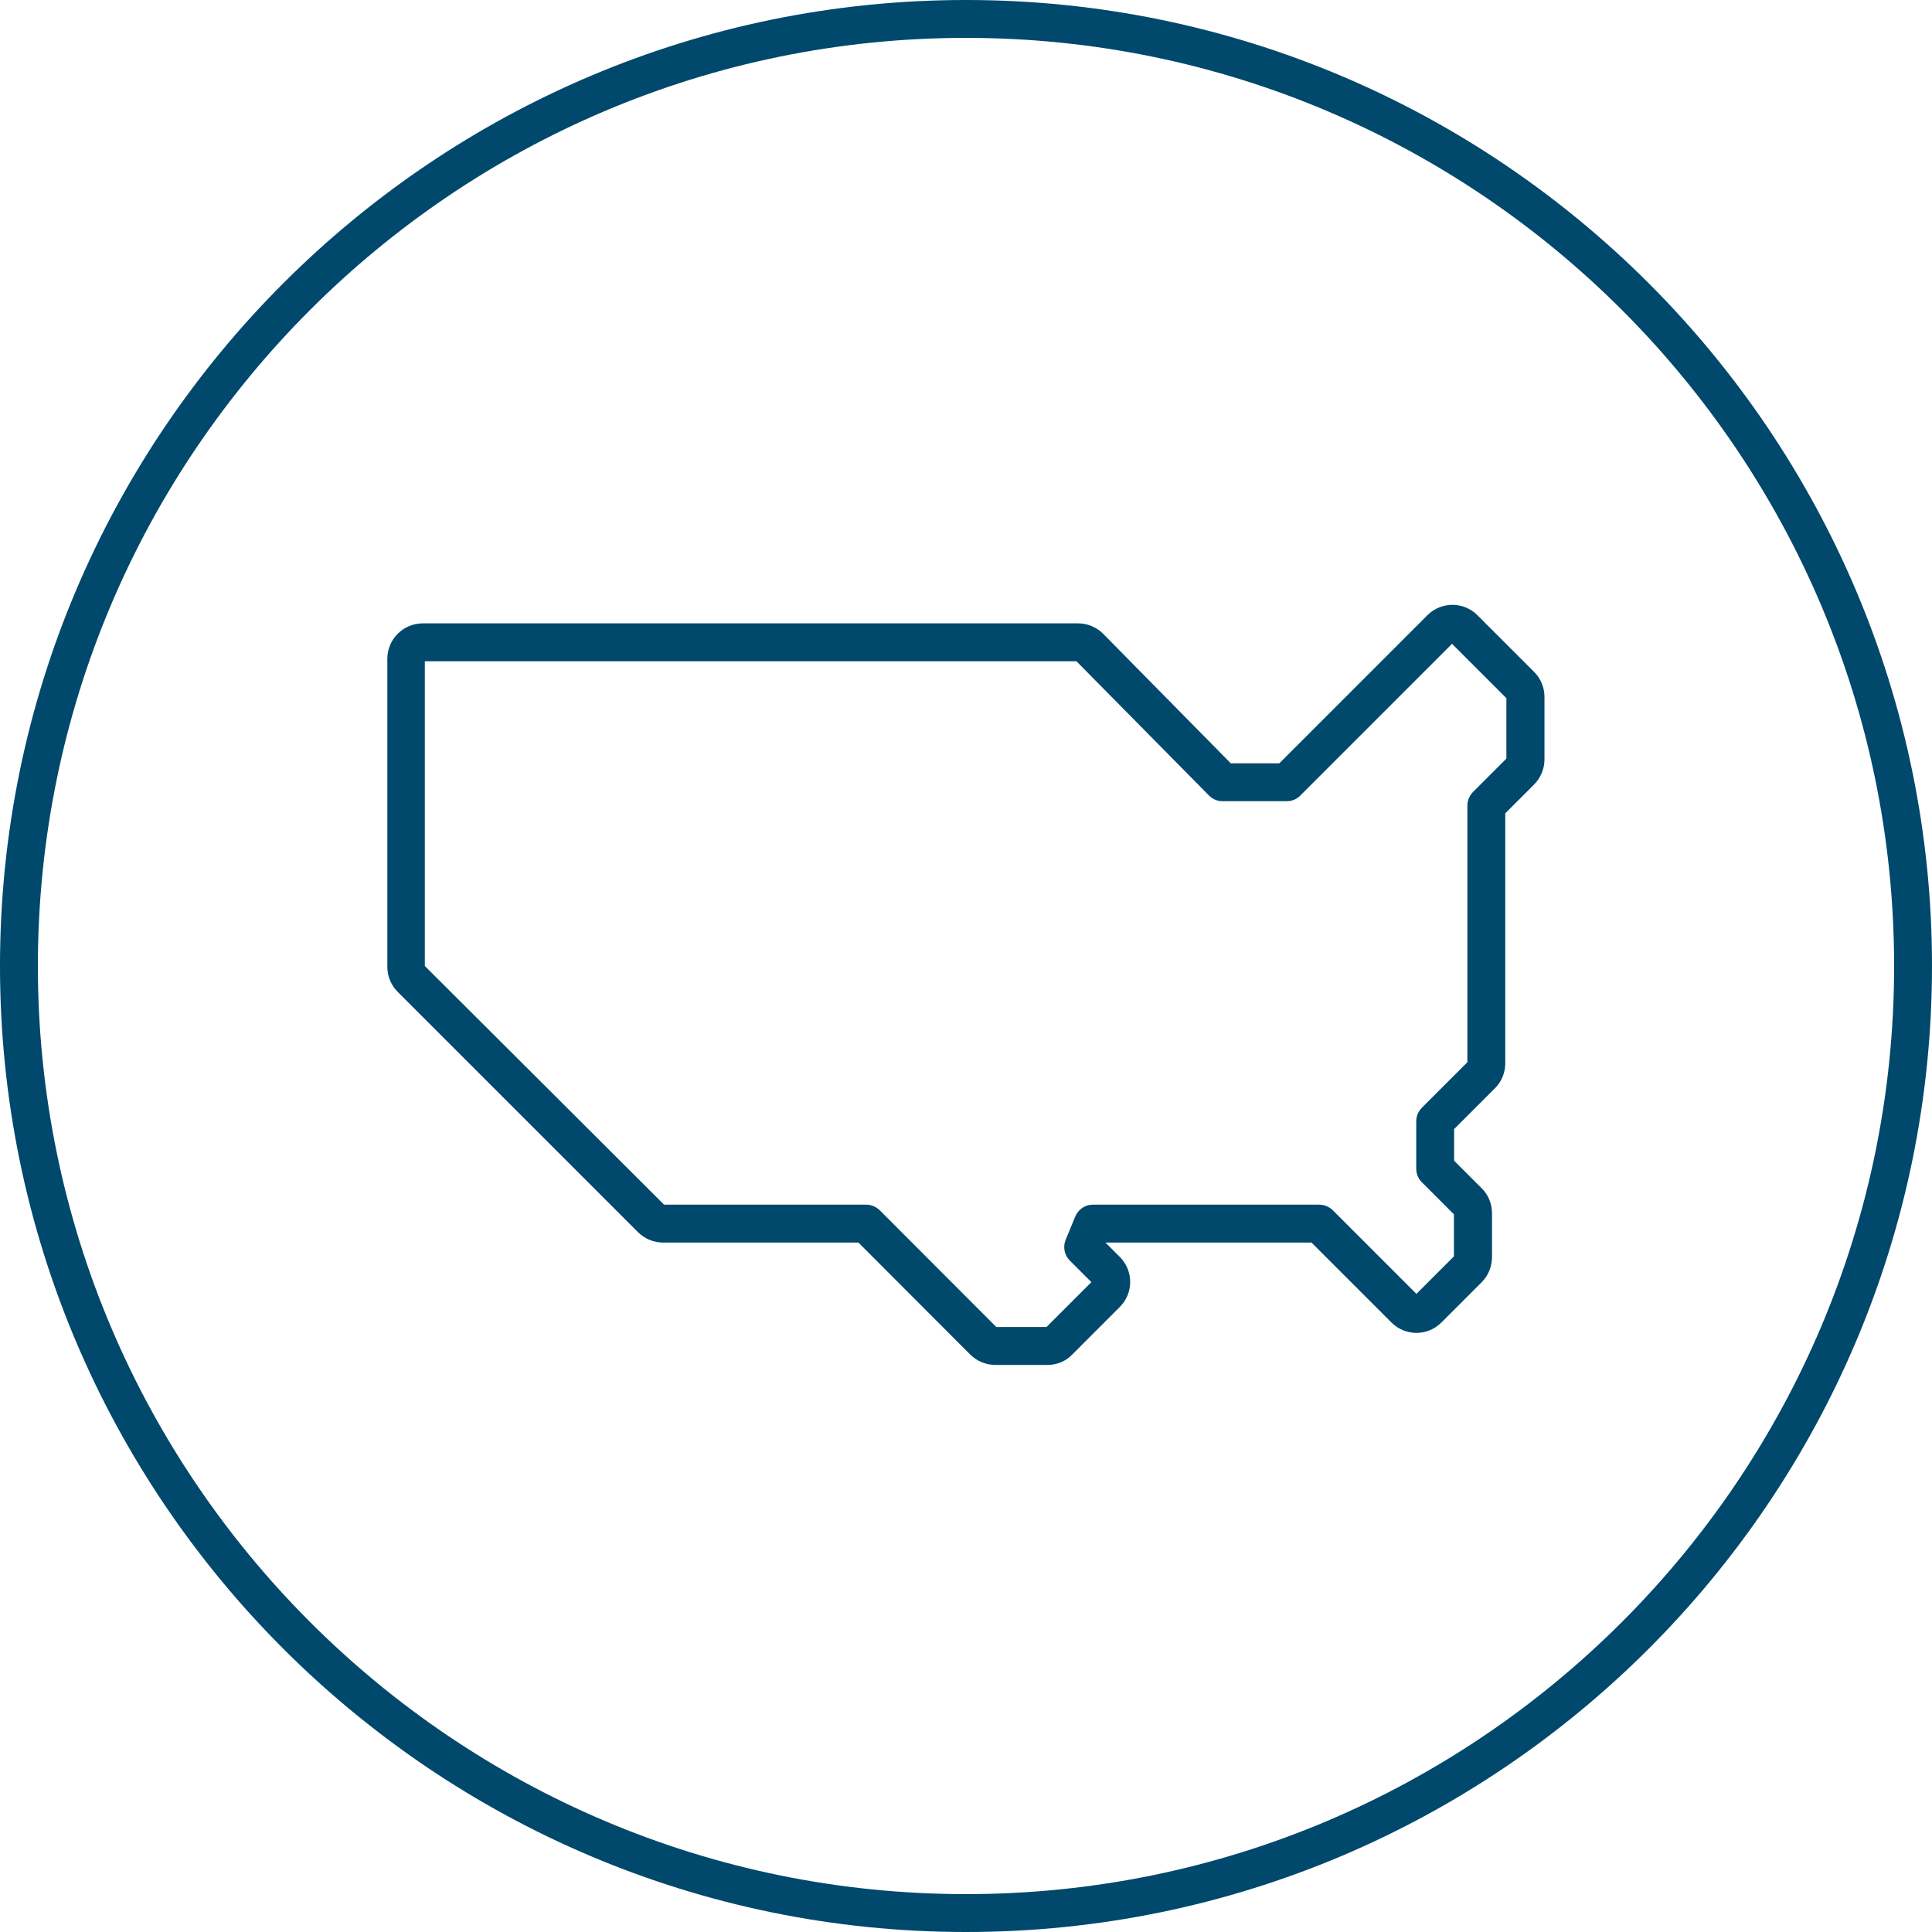
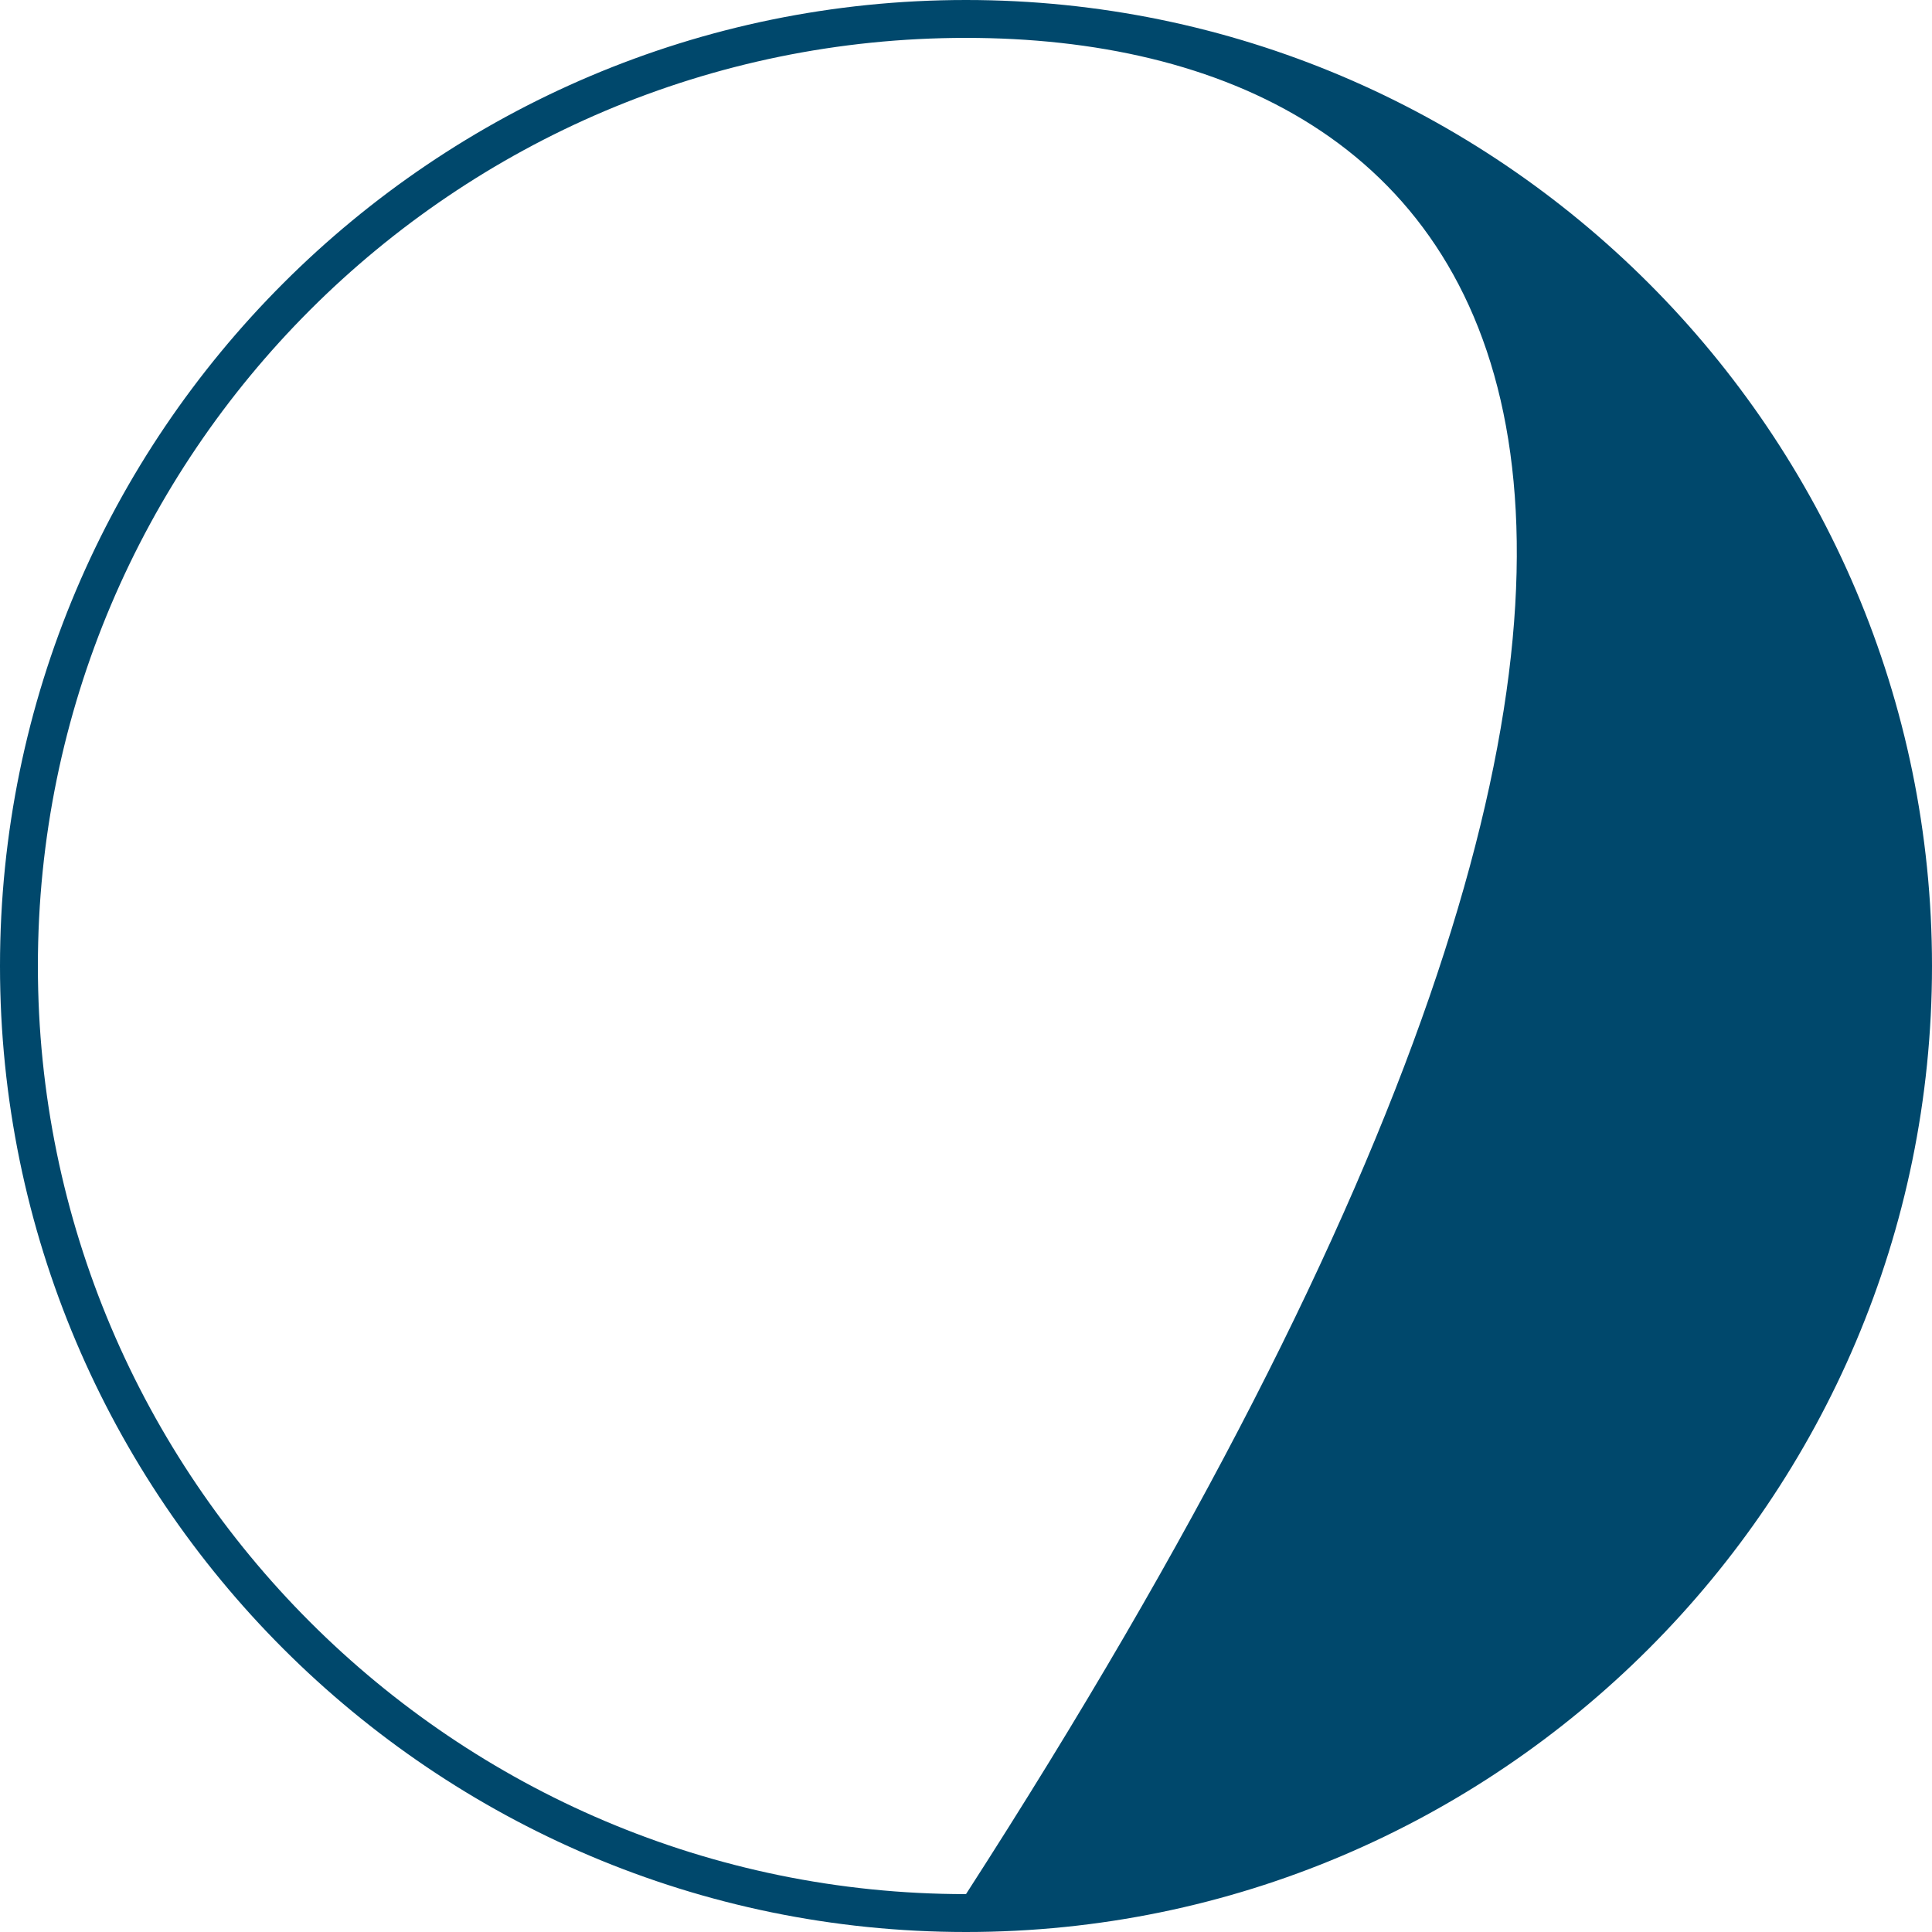
<svg xmlns="http://www.w3.org/2000/svg" version="1.1" id="Calque_1" x="0px" y="0px" viewBox="0 0 102 102" style="enable-background:new 0 0 102 102;" xml:space="preserve">
  <style type="text/css">
	.st0{fill:#00486C;}
</style>
  <g>
-     <path class="st0" d="M51,102C22.88,102,0,79.12,0,51S22.88,0,51,0c28.12,0,51,22.88,51,51S79.12,102,51,102z M51,2   C23.98,2,2,23.98,2,51c0,27.02,21.98,49,49,49s49-21.98,49-49C100,23.98,78.02,2,51,2z" />
-     <path class="st0" d="M55.31,72.06h-2.76c-0.5,0-0.96-0.19-1.32-0.54l-5.91-5.92H35.01c-0.5,0-0.96-0.19-1.32-0.54L21,52.37   c-0.35-0.35-0.55-0.83-0.55-1.32V34.78c0-1.03,0.84-1.87,1.87-1.87h34.59c0.5,0,0.98,0.2,1.33,0.55l6.74,6.84h2.56l7.82-7.82   c0.73-0.73,1.91-0.73,2.64,0l3,3c0,0,0,0,0,0c0.35,0.35,0.54,0.82,0.54,1.32v3.3c0,0.49-0.2,0.97-0.55,1.32l-1.52,1.52v13.2   c0,0.49-0.19,0.96-0.54,1.31l-2.16,2.16v1.67l1.45,1.45c0.35,0.34,0.55,0.82,0.55,1.32v2.33c0,0.49-0.2,0.97-0.55,1.32l-2.12,2.12   c-0.35,0.35-0.82,0.55-1.32,0.55h0c-0.5,0-0.97-0.2-1.32-0.55l-4.22-4.22l-10.88,0l0.76,0.76c0.73,0.73,0.73,1.91,0,2.64   l-2.51,2.51C56.27,71.87,55.8,72.06,55.31,72.06z M52.6,70.06h2.65l2.37-2.37l-1.14-1.14c-0.29-0.29-0.37-0.72-0.22-1.09l0.51-1.24   c0.16-0.37,0.52-0.62,0.92-0.62h11.96c0.27,0,0.52,0.11,0.71,0.29l4.42,4.42l1.98-1.98v-2.22l-1.7-1.7   c-0.19-0.19-0.29-0.44-0.29-0.71v-2.5c0-0.27,0.11-0.52,0.29-0.71l2.41-2.41V42.53c0-0.27,0.11-0.52,0.29-0.71l1.77-1.77v-3.19   l-2.87-2.87l-8.02,8.02c-0.19,0.19-0.44,0.29-0.71,0.29h-3.39c-0.27,0-0.52-0.11-0.71-0.3l-7-7.09h-34.4V51L35.06,63.6h10.67   c0.27,0,0.52,0.11,0.71,0.29L52.6,70.06z M76.81,64.16L76.81,64.16L76.81,64.16z" />
+     <path class="st0" d="M51,102C22.88,102,0,79.12,0,51S22.88,0,51,0c28.12,0,51,22.88,51,51S79.12,102,51,102z M51,2   C23.98,2,2,23.98,2,51c0,27.02,21.98,49,49,49C100,23.98,78.02,2,51,2z" />
  </g>
</svg>